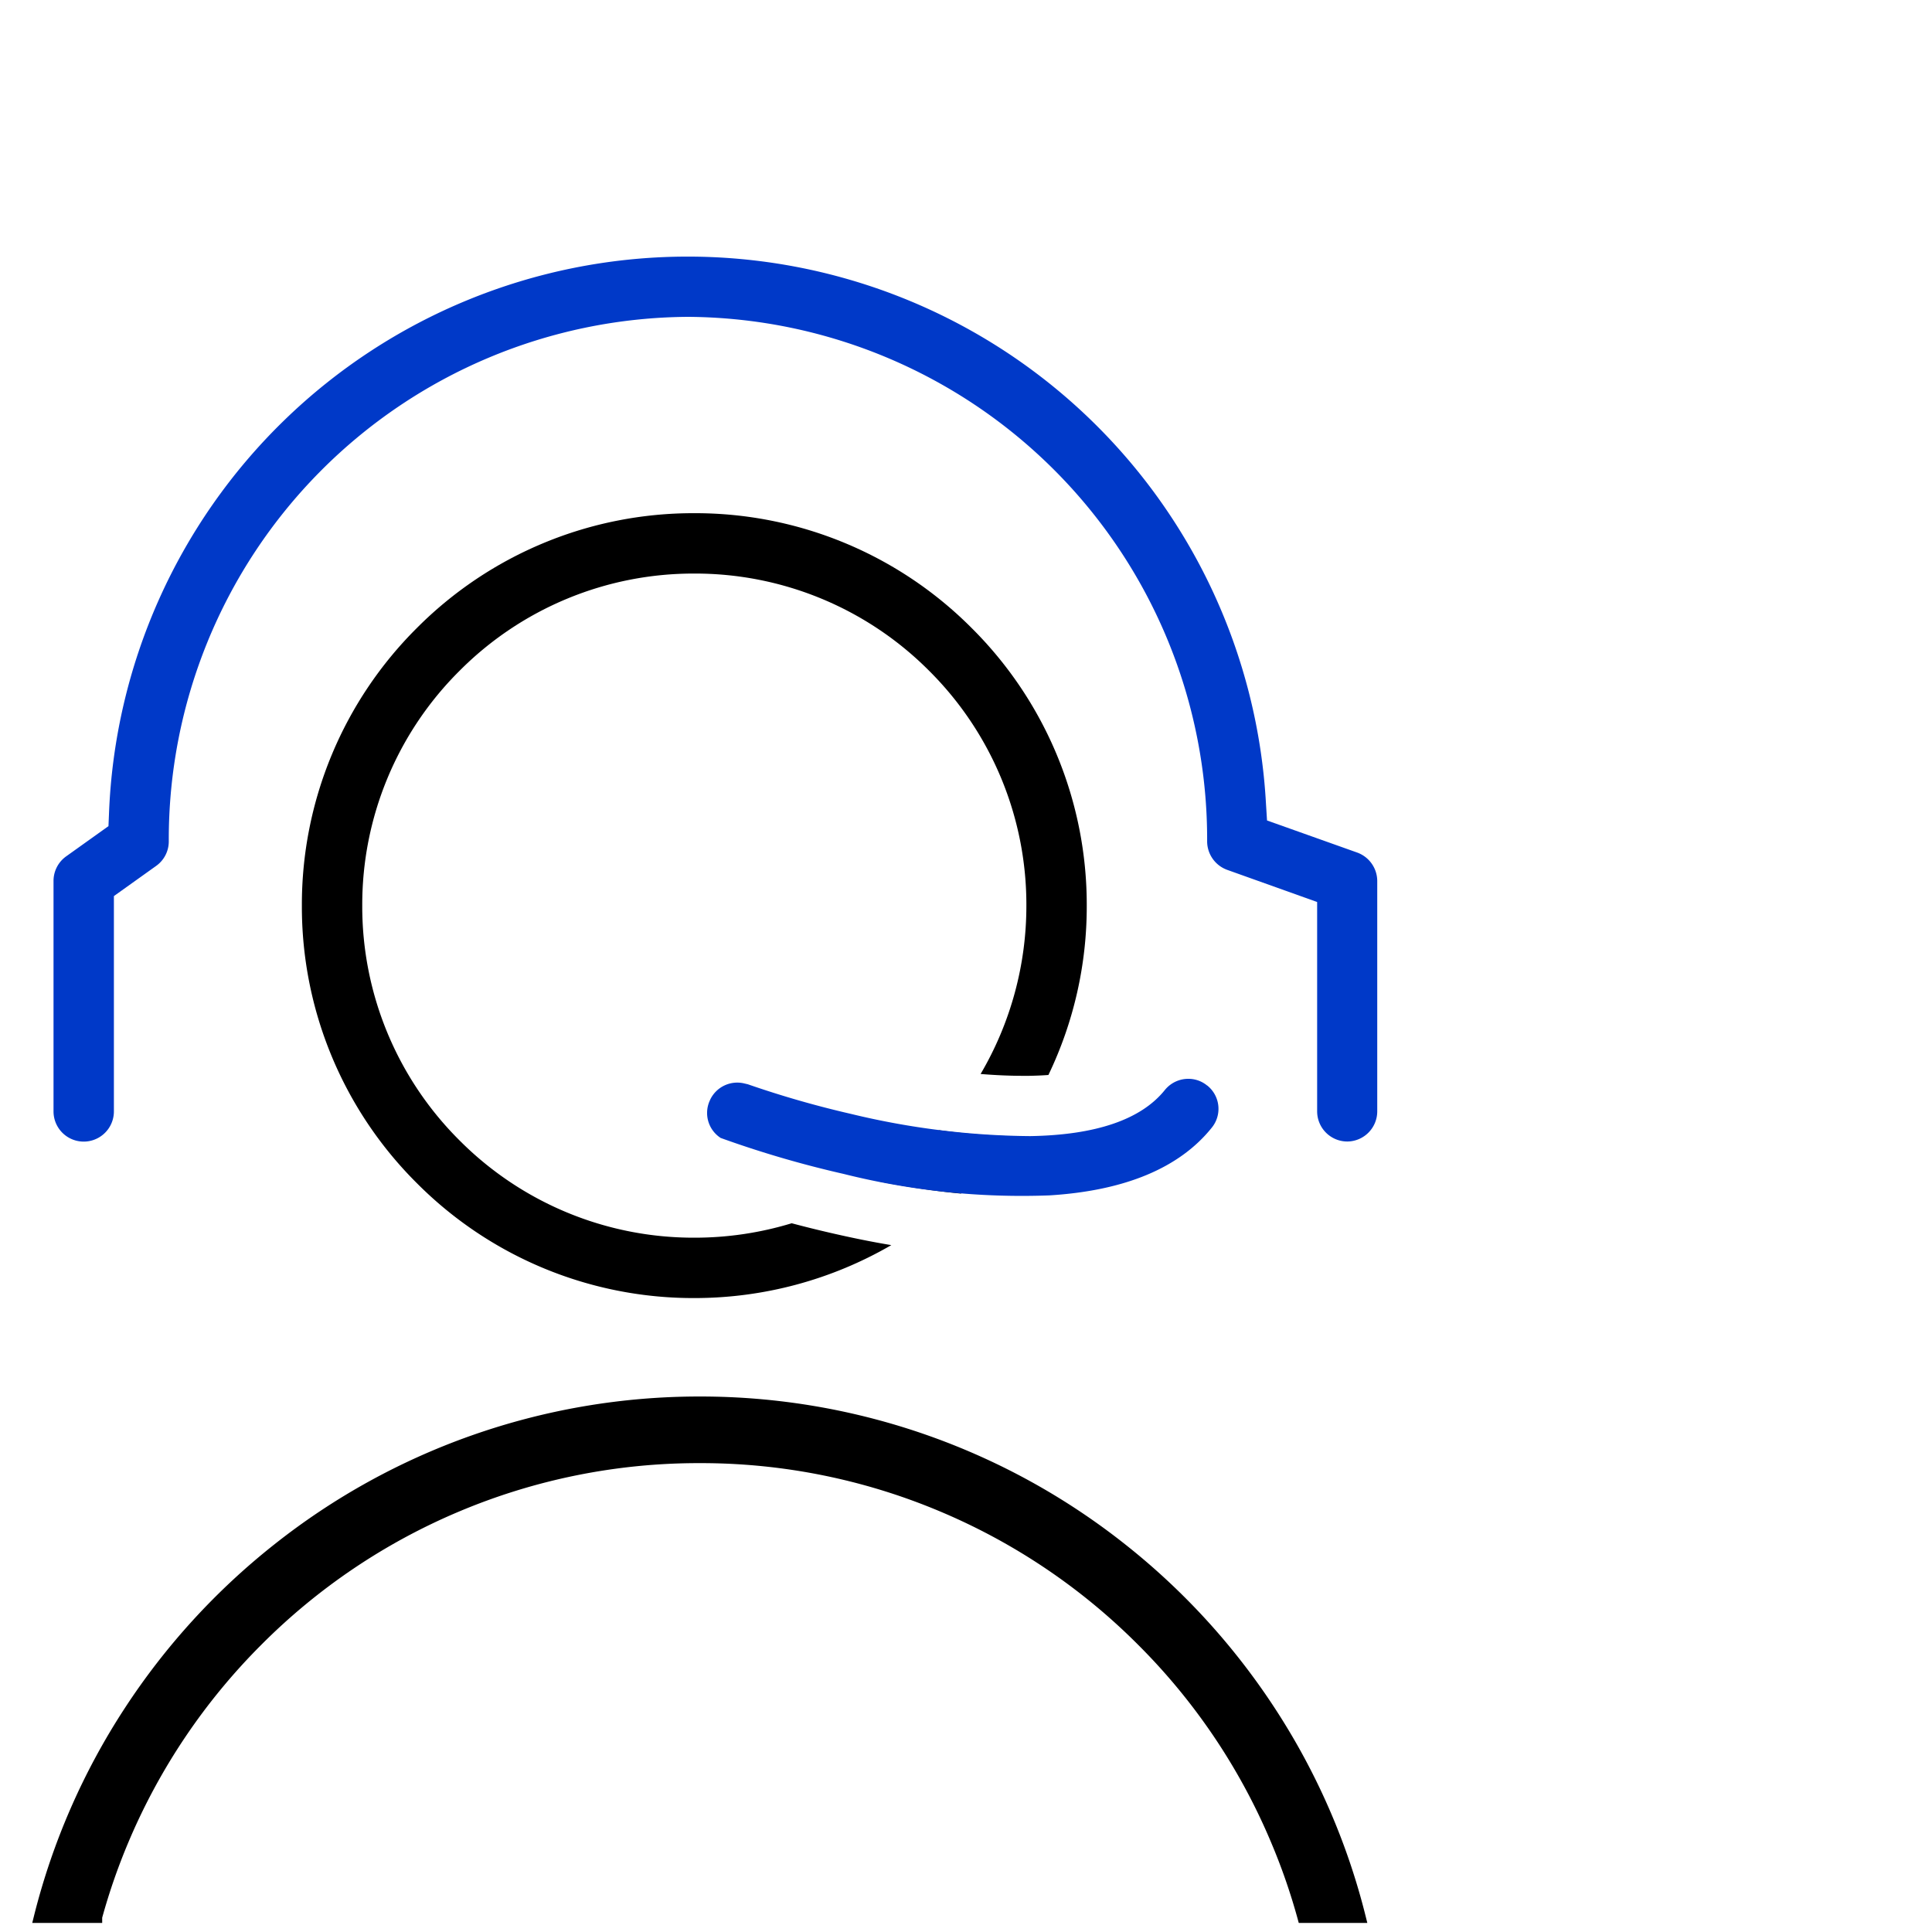
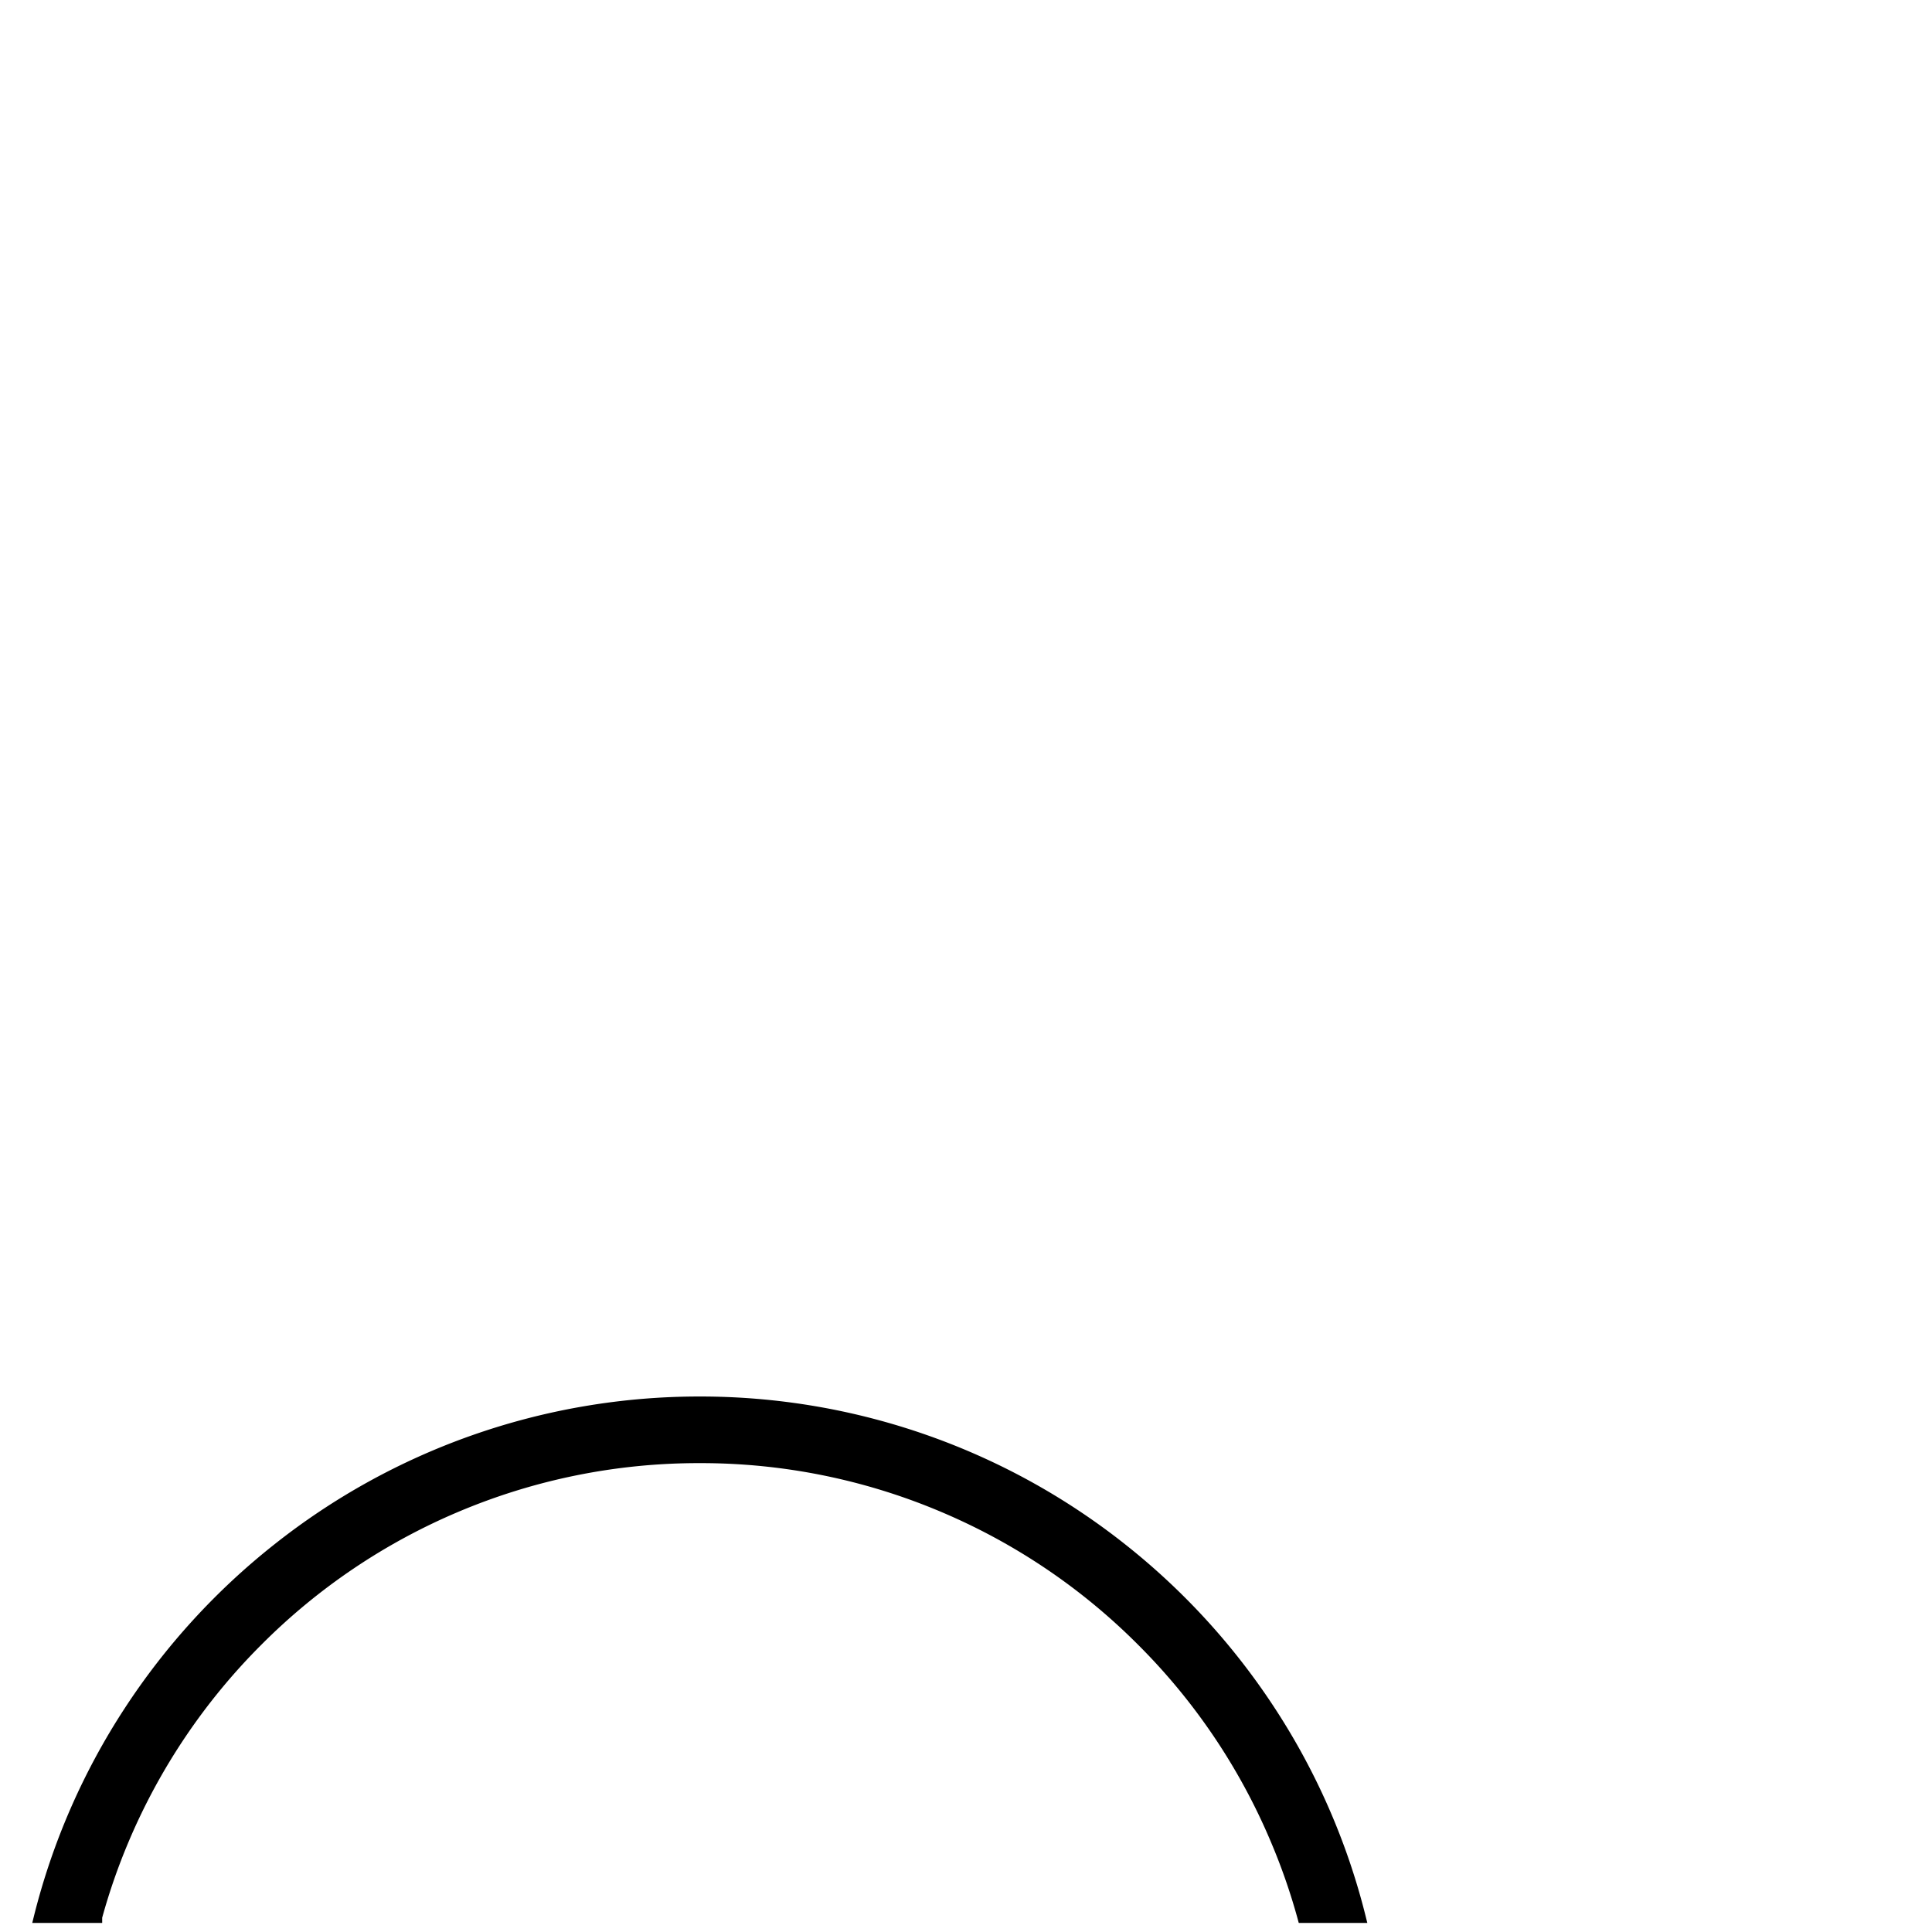
<svg xmlns="http://www.w3.org/2000/svg" width="64" height="64" viewBox="0 0 64 64">
  <g id="组_4465" data-name="组 4465" transform="translate(7649 -11298)">
-     <path id="矩形_4436_-_轮廓" data-name="矩形 4436 - 轮廓" d="M1,1V63H63V1H1M0,0H64V64H0Z" transform="translate(-7649 11298)" fill="none" />
    <g id="组_4449" data-name="组 4449" transform="translate(-8590 10449)">
-       <path id="减去_21" data-name="减去 21" d="M42.851,29.306a1,1,0,0,1-1-1V21.372l-2.98-1.065,0,0a1.007,1.007,0,0,1-.664-.937A17.307,17.307,0,0,0,21.01,1.988a17.307,17.307,0,0,0-17.2,17.379.994.994,0,0,1-.418.809l-1.4,1v7.133a1,1,0,1,1-2,0V20.669a1,1,0,0,1,.42-.81l1.4-1,.017-.4a19.185,19.185,0,0,1,38.328-.328l.034.54,2.987,1.063a1.007,1.007,0,0,1,.664.937v7.639A1,1,0,0,1,42.851,29.306Z" transform="translate(942.781 857.508)" fill="#0039c8" />
-       <path id="减去_34" data-name="减去 34" d="M8763-7464a12.914,12.914,0,0,1-9.193-3.808A12.912,12.912,0,0,1,8750-7477a12.916,12.916,0,0,1,3.807-9.194A12.918,12.918,0,0,1,8763-7490a12.915,12.915,0,0,1,9.191,3.808A12.92,12.92,0,0,1,8776-7477a12.877,12.877,0,0,1-1.27,5.61c-.2.015-.418.024-.635.028h-.216c-.438,0-.907-.021-1.395-.061A10.984,10.984,0,0,0,8774-7477a10.927,10.927,0,0,0-3.22-7.778A10.932,10.932,0,0,0,8763-7488a10.929,10.929,0,0,0-7.778,3.222A10.918,10.918,0,0,0,8752-7477a10.927,10.927,0,0,0,3.223,7.778A10.933,10.933,0,0,0,8763-7466a11.03,11.03,0,0,0,3.226-.478c.43.114.856.22,1.269.315.688.159,1.371.3,2.031.409A12.985,12.985,0,0,1,8763-7464Zm8.831-3.461h0c-.858-.082-1.769-.216-2.705-.4a11.183,11.183,0,0,0,1.652-1.361c.129-.13.231-.238.324-.339a21.784,21.784,0,0,0,2.419.2,13.209,13.209,0,0,1-1.689,1.9Z" transform="translate(-7799 8356)" />
      <path id="减去_33" data-name="减去 33" d="M8776-7473.5h-1.863a22.391,22.391,0,0,1,2.968-6.791,22.6,22.6,0,0,1,4.927-5.4,22.44,22.44,0,0,1,6.446-3.562,22.48,22.48,0,0,1,7.521-1.286,22.47,22.47,0,0,1,7.52,1.286,22.459,22.459,0,0,1,6.445,3.562,22.625,22.625,0,0,1,4.927,5.4,22.367,22.367,0,0,1,2.967,6.79H8816a20.578,20.578,0,0,0-.895-2.571,20.611,20.611,0,0,0-4.442-6.589,20.66,20.66,0,0,0-6.592-4.445,20.594,20.594,0,0,0-8.066-1.628,20.618,20.618,0,0,0-8.071,1.628,20.631,20.631,0,0,0-6.589,4.445,20.694,20.694,0,0,0-4.445,6.589,20.656,20.656,0,0,0-.893,2.571Z" transform="translate(-7831.813 8386)" />
      <path id="减去_33_-_轮廓" data-name="减去 33 - 轮廓" d="M8776-7473.3h-2.119l.062-.249a22.606,22.606,0,0,1,2.994-6.851,22.807,22.807,0,0,1,4.971-5.445,22.633,22.633,0,0,1,6.5-3.594,22.674,22.674,0,0,1,7.587-1.3,22.66,22.66,0,0,1,7.586,1.3,22.642,22.642,0,0,1,6.5,3.594,22.83,22.83,0,0,1,4.971,5.445,22.573,22.573,0,0,1,2.993,6.85l.062.249h-2.271l-.04-.147a20.287,20.287,0,0,0-.887-2.546,20.408,20.408,0,0,0-4.4-6.526,20.451,20.451,0,0,0-6.528-4.4,20.392,20.392,0,0,0-7.988-1.612,20.42,20.42,0,0,0-7.993,1.612,20.428,20.428,0,0,0-6.525,4.4,20.5,20.5,0,0,0-4.4,6.526,20.365,20.365,0,0,0-.877,2.52v.173Zm-1.605-.4h1.453a20.964,20.964,0,0,1,.86-2.449,20.893,20.893,0,0,1,4.488-6.653,20.827,20.827,0,0,1,6.652-4.487,20.821,20.821,0,0,1,8.149-1.644,20.794,20.794,0,0,1,8.145,1.644,20.856,20.856,0,0,1,6.655,4.487,20.811,20.811,0,0,1,4.485,6.653,20.839,20.839,0,0,1,.861,2.448h1.454a22.143,22.143,0,0,0-2.877-6.48,22.424,22.424,0,0,0-4.883-5.35,22.264,22.264,0,0,0-6.388-3.53,22.28,22.28,0,0,0-7.453-1.274,22.294,22.294,0,0,0-7.454,1.274,22.255,22.255,0,0,0-6.389,3.53,22.4,22.4,0,0,0-4.883,5.35A22.168,22.168,0,0,0,8774.4-7473.7Z" transform="translate(-7831.813 8386)" />
-       <path id="减去_23" data-name="减去 23" d="M4.882,5.66A34.538,34.538,0,0,1,.648,5.415.986.986,0,0,1,.022,4.273l0-.006a.994.994,0,0,1,1-.787l.1,0a32.869,32.869,0,0,0,3.557.188,25.985,25.985,0,0,0,5.946-.619c2.11-.523,3.454-1.36,4-2.486a1,1,0,0,1,.9-.567.963.963,0,0,1,.429.1l.006,0a.987.987,0,0,1,.465,1.323l0,0c-.741,1.543-2.334,2.687-4.738,3.4A24.283,24.283,0,0,1,4.882,5.66Z" transform="translate(965.46 881.274) rotate(13)" fill="#0039c8" />
    </g>
  </g>
</svg>